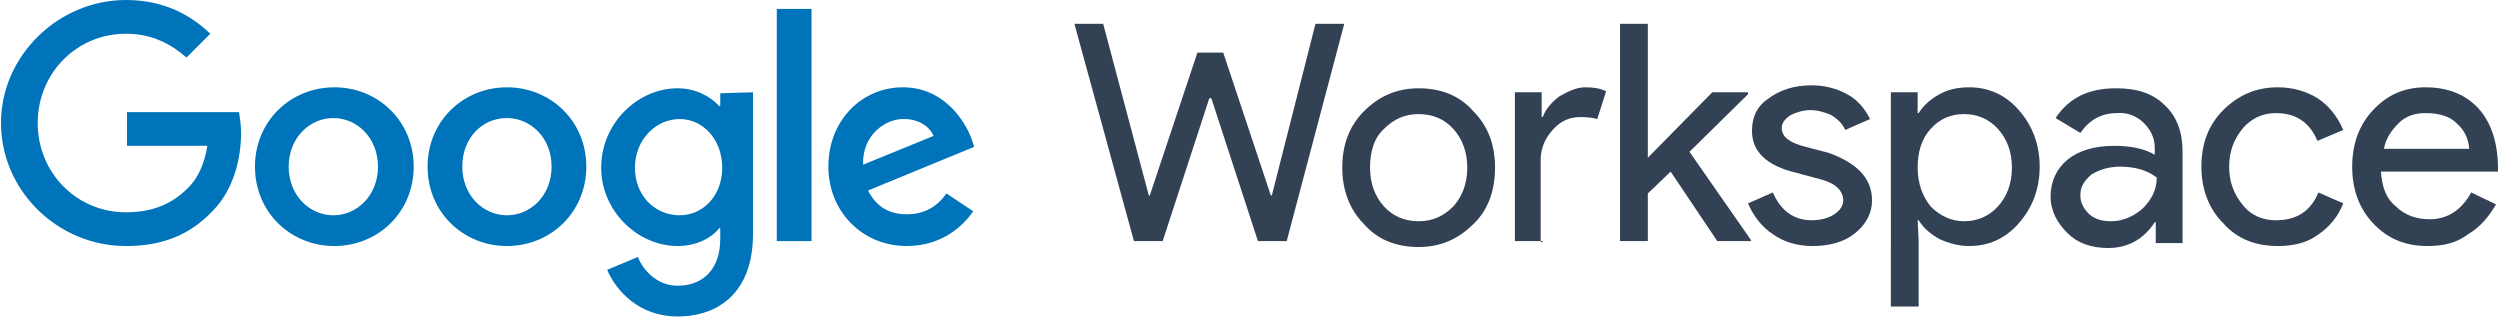
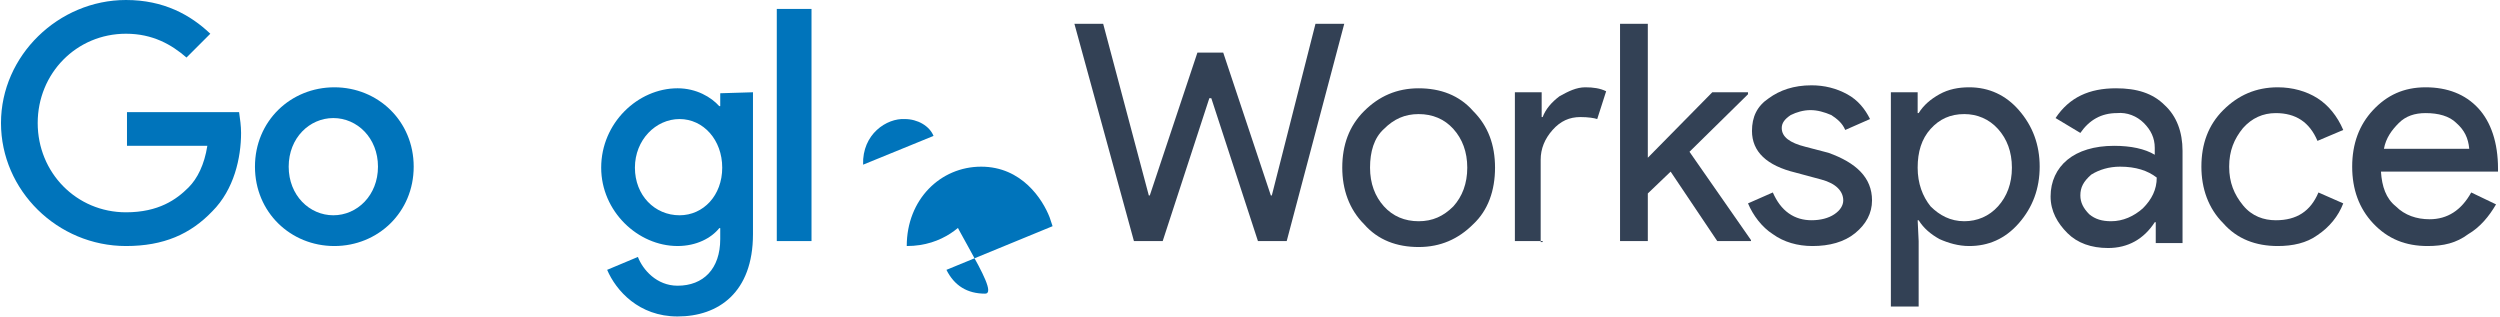
<svg xmlns="http://www.w3.org/2000/svg" id="google-workspace-logo" viewBox="0 0 252 32">
  <g fill="#334155">
    <polygon points="132.6,2.4 135.5,2.4 129.7,24.3 126.8,24.3 122.1,9.9 121.9,9.9 117.2,24.3 114.3,24.3 108.3,2.4   111.2,2.4 115.8,19.7 115.9,19.7 120.7,5.3 123.3,5.3 128.1,19.7 128.2,19.7  " />
    <path d="M135.3,16.9c0-2.3,0.7-4.2,2.2-5.7c1.5-1.5,3.3-2.3,5.5-2.3c2.2,0,4.1,0.7,5.5,2.3c1.5,1.5,2.2,3.4,2.2,5.7   s-0.7,4.3-2.2,5.7c-1.5,1.5-3.3,2.3-5.5,2.3c-2.2,0-4.1-0.7-5.5-2.3C136,21.1,135.3,19.1,135.3,16.9 M138.1,16.9   c0,1.6,0.5,2.9,1.4,3.9c0.9,1,2.1,1.5,3.5,1.5s2.5-0.5,3.5-1.5c0.9-1,1.4-2.3,1.4-3.9s-0.5-2.9-1.4-3.9c-0.9-1-2.1-1.5-3.5-1.5   c-1.4,0-2.5,0.5-3.5,1.5C138.5,13.9,138.1,15.3,138.1,16.9" />
    <path d="M155.5,24.3h-2.8v-15h2.7v2.5h0.1c0.3-0.8,0.9-1.5,1.7-2.1c0.9-0.5,1.7-0.9,2.6-0.9c0.8,0,1.5,0.1,2.1,0.4   L161,12c-0.3-0.1-0.9-0.2-1.7-0.2c-1.1,0-2,0.4-2.8,1.3c-0.8,0.9-1.2,1.9-1.2,3v8.3H155.5z" />
    <polygon points="176.5,24.3 173.1,24.3 168.4,17.3 166.1,19.5 166.1,24.3 163.3,24.3 163.3,2.4 166.1,2.4 166.1,15.9   172.6,9.3 176.2,9.3 176.2,9.5 170.3,15.3 176.5,24.2  " />
    <path d="M188.7,20.2c0,1.3-0.6,2.4-1.7,3.3c-1.1,0.9-2.6,1.3-4.3,1.3c-1.5,0-2.9-0.4-4-1.2c-1.1-0.7-2-1.9-2.5-3.1   l2.5-1.1c0.4,0.9,0.9,1.6,1.6,2.1c0.7,0.5,1.5,0.7,2.3,0.7c0.9,0,1.7-0.2,2.3-0.6c0.6-0.4,0.9-0.9,0.9-1.4c0-0.9-0.7-1.7-2.2-2.1   l-2.6-0.7c-2.9-0.7-4.4-2.1-4.4-4.2c0-1.4,0.5-2.5,1.7-3.3c1.1-0.8,2.5-1.3,4.3-1.3c1.3,0,2.5,0.3,3.6,0.9c1.1,0.6,1.8,1.5,2.3,2.5   l-2.5,1.1c-0.3-0.7-0.8-1.1-1.4-1.5c-0.7-0.3-1.4-0.5-2.1-0.5c-0.7,0-1.4,0.2-2,0.5c-0.6,0.4-0.9,0.8-0.9,1.3   c0,0.9,0.8,1.5,2.4,1.9l2.3,0.6C187.1,16.4,188.7,17.9,188.7,20.2" />
    <path d="M198.5,24.8c-1.1,0-2.1-0.3-3-0.7c-0.9-0.5-1.6-1.1-2.1-1.9h-0.1l0.1,2.1v6.6h-2.8V9.3h2.7v2.1h0.1   c0.5-0.8,1.2-1.4,2.1-1.9c0.9-0.5,1.9-0.7,3-0.7c2,0,3.7,0.8,5,2.3c1.4,1.6,2.1,3.5,2.1,5.7s-0.7,4.1-2.1,5.7   C202.1,24.1,200.4,24.8,198.5,24.8 M198,22.3c1.3,0,2.5-0.5,3.4-1.5c0.9-1,1.4-2.3,1.4-3.9s-0.5-2.9-1.4-3.9   c-0.9-1-2.1-1.5-3.4-1.5c-1.4,0-2.5,0.5-3.4,1.5c-0.9,1-1.3,2.3-1.3,3.9c0,1.6,0.5,2.9,1.3,3.9C195.5,21.7,196.6,22.3,198,22.3" />
    <path d="M213.3,8.9c2.1,0,3.7,0.5,4.9,1.7c1.2,1.1,1.8,2.7,1.8,4.6v9.3h-2.7v-2.1h-0.1c-1.1,1.7-2.7,2.6-4.7,2.6   c-1.7,0-3.1-0.5-4.1-1.5s-1.7-2.2-1.7-3.7c0-1.5,0.6-2.8,1.7-3.7c1.1-0.9,2.7-1.4,4.7-1.4c1.7,0,3.1,0.3,4.1,0.9v-0.7   c0-1-0.4-1.8-1.1-2.5c-0.7-0.7-1.7-1.1-2.7-1c-1.6,0-2.8,0.7-3.7,2l-2.5-1.5C208.6,9.8,210.6,8.9,213.3,8.9 M209.7,19.7   c0,0.7,0.3,1.3,0.9,1.9c0.6,0.5,1.3,0.7,2.2,0.7c1.2,0,2.3-0.5,3.2-1.3c0.9-0.9,1.4-1.9,1.4-3.1c-0.9-0.7-2.1-1.1-3.7-1.1   c-1.1,0-2.1,0.3-2.9,0.8C210,18.3,209.7,18.9,209.7,19.7" />
    <path d="M229.6,24.8c-2.2,0-4.1-0.7-5.5-2.3c-1.5-1.5-2.2-3.5-2.2-5.7c0-2.3,0.7-4.2,2.2-5.7c1.5-1.5,3.3-2.3,5.5-2.3   c1.5,0,2.9,0.4,4,1.1s2,1.8,2.6,3.2l-2.6,1.1c-0.8-1.9-2.2-2.8-4.2-2.8c-1.3,0-2.4,0.5-3.3,1.5c-0.9,1.1-1.4,2.3-1.4,3.9   s0.5,2.8,1.4,3.9s2.1,1.5,3.3,1.5c2.1,0,3.5-0.9,4.3-2.8l2.5,1.1c-0.5,1.3-1.4,2.4-2.6,3.2C232.5,24.5,231.1,24.8,229.6,24.8" />
    <path d="M244.7,24.8c-2.2,0-4-0.7-5.5-2.3c-1.4-1.5-2.1-3.4-2.1-5.7c0-2.3,0.7-4.2,2.1-5.7c1.4-1.5,3.1-2.3,5.3-2.3   c2.2,0,4,0.7,5.3,2.1s2,3.5,2,6.1v0.3H240c0.1,1.5,0.5,2.7,1.5,3.5c0.9,0.9,2.1,1.3,3.4,1.3c1.8,0,3.2-0.9,4.2-2.7l2.5,1.2   c-0.7,1.2-1.6,2.3-2.8,3C247.6,24.5,246.3,24.8,244.7,24.8 M240.3,15h8.6c-0.1-1.1-0.5-1.9-1.3-2.6c-0.7-0.7-1.8-1-3.1-1   c-1.1,0-2,0.3-2.7,1C241.1,13.1,240.5,13.9,240.3,15" />
  </g>
  <g fill="#0074BB">
    <path d="M12.8,14.7v-3.4h11.3c0.1,0.7,0.2,1.4,0.2,2.1c0,2.5-0.7,5.7-2.9,7.9c-2.2,2.3-4.9,3.5-8.7,3.5   c-6.9,0-12.6-5.6-12.6-12.4S5.9,0,12.7,0c3.8,0,6.5,1.5,8.5,3.4l-2.4,2.4c-1.5-1.3-3.4-2.4-6.1-2.4c-5,0-8.9,4-8.9,9s3.9,9,8.9,9   c3.3,0,5.1-1.3,6.3-2.5c0.9-0.9,1.6-2.3,1.9-4.2L12.8,14.7z" />
    <path d="M41.7,16.8c0,4.6-3.6,8-8,8s-8-3.4-8-8s3.6-8,8-8S41.7,12.2,41.7,16.8 M38.1,16.8c0-2.9-2.1-4.9-4.5-4.9   c-2.4,0-4.5,2-4.5,4.9s2.1,4.9,4.5,4.9S38.1,19.7,38.1,16.8" />
-     <path d="M59.1,16.8c0,4.6-3.6,8-8,8s-8-3.4-8-8s3.6-8,8-8S59.1,12.2,59.1,16.8 M55.6,16.8c0-2.9-2.1-4.9-4.5-4.9   c-2.5,0-4.5,2-4.5,4.9s2.1,4.9,4.5,4.9C53.5,21.7,55.6,19.7,55.6,16.8" />
    <path d="M75.9,9.3v14.3c0,5.9-3.5,8.3-7.6,8.3c-3.9,0-6.2-2.6-7.1-4.7l3.1-1.3c0.5,1.3,1.9,2.9,4,2.9   c2.6,0,4.3-1.7,4.3-4.7v-1.1h-0.1c-0.8,1-2.3,1.8-4.2,1.8c-4,0-7.7-3.5-7.7-7.9c0-4.5,3.7-8,7.7-8c1.9,0,3.4,0.9,4.2,1.8h0.1V9.4   L75.9,9.3L75.9,9.3z M72.8,16.9c0-2.8-1.9-4.9-4.3-4.9c-2.4,0-4.5,2.1-4.5,4.9s2,4.8,4.5,4.8C70.9,21.7,72.8,19.7,72.8,16.9" />
    <rect x="78.3" y="0.9" width="3.5" height="23.4" />
-     <path d="M95.4,19.5l2.7,1.8c-0.9,1.3-3,3.5-6.7,3.5c-4.5,0-7.9-3.5-7.9-8c0-4.7,3.4-8,7.5-8s6.2,3.3,6.9,5.1l0.3,0.9   l-10.7,4.4c0.8,1.6,2.1,2.4,3.9,2.4S94.5,20.8,95.4,19.5 M87,16.6l7.1-2.9c-0.4-1-1.6-1.7-2.9-1.7C89.4,11.9,86.9,13.5,87,16.6" />
+     <path d="M95.4,19.5l2.7,1.8c-0.9,1.3-3,3.5-6.7,3.5c0-4.7,3.4-8,7.5-8s6.2,3.3,6.9,5.1l0.3,0.9   l-10.7,4.4c0.8,1.6,2.1,2.4,3.9,2.4S94.5,20.8,95.4,19.5 M87,16.6l7.1-2.9c-0.4-1-1.6-1.7-2.9-1.7C89.4,11.9,86.9,13.5,87,16.6" />
  </g>
</svg>